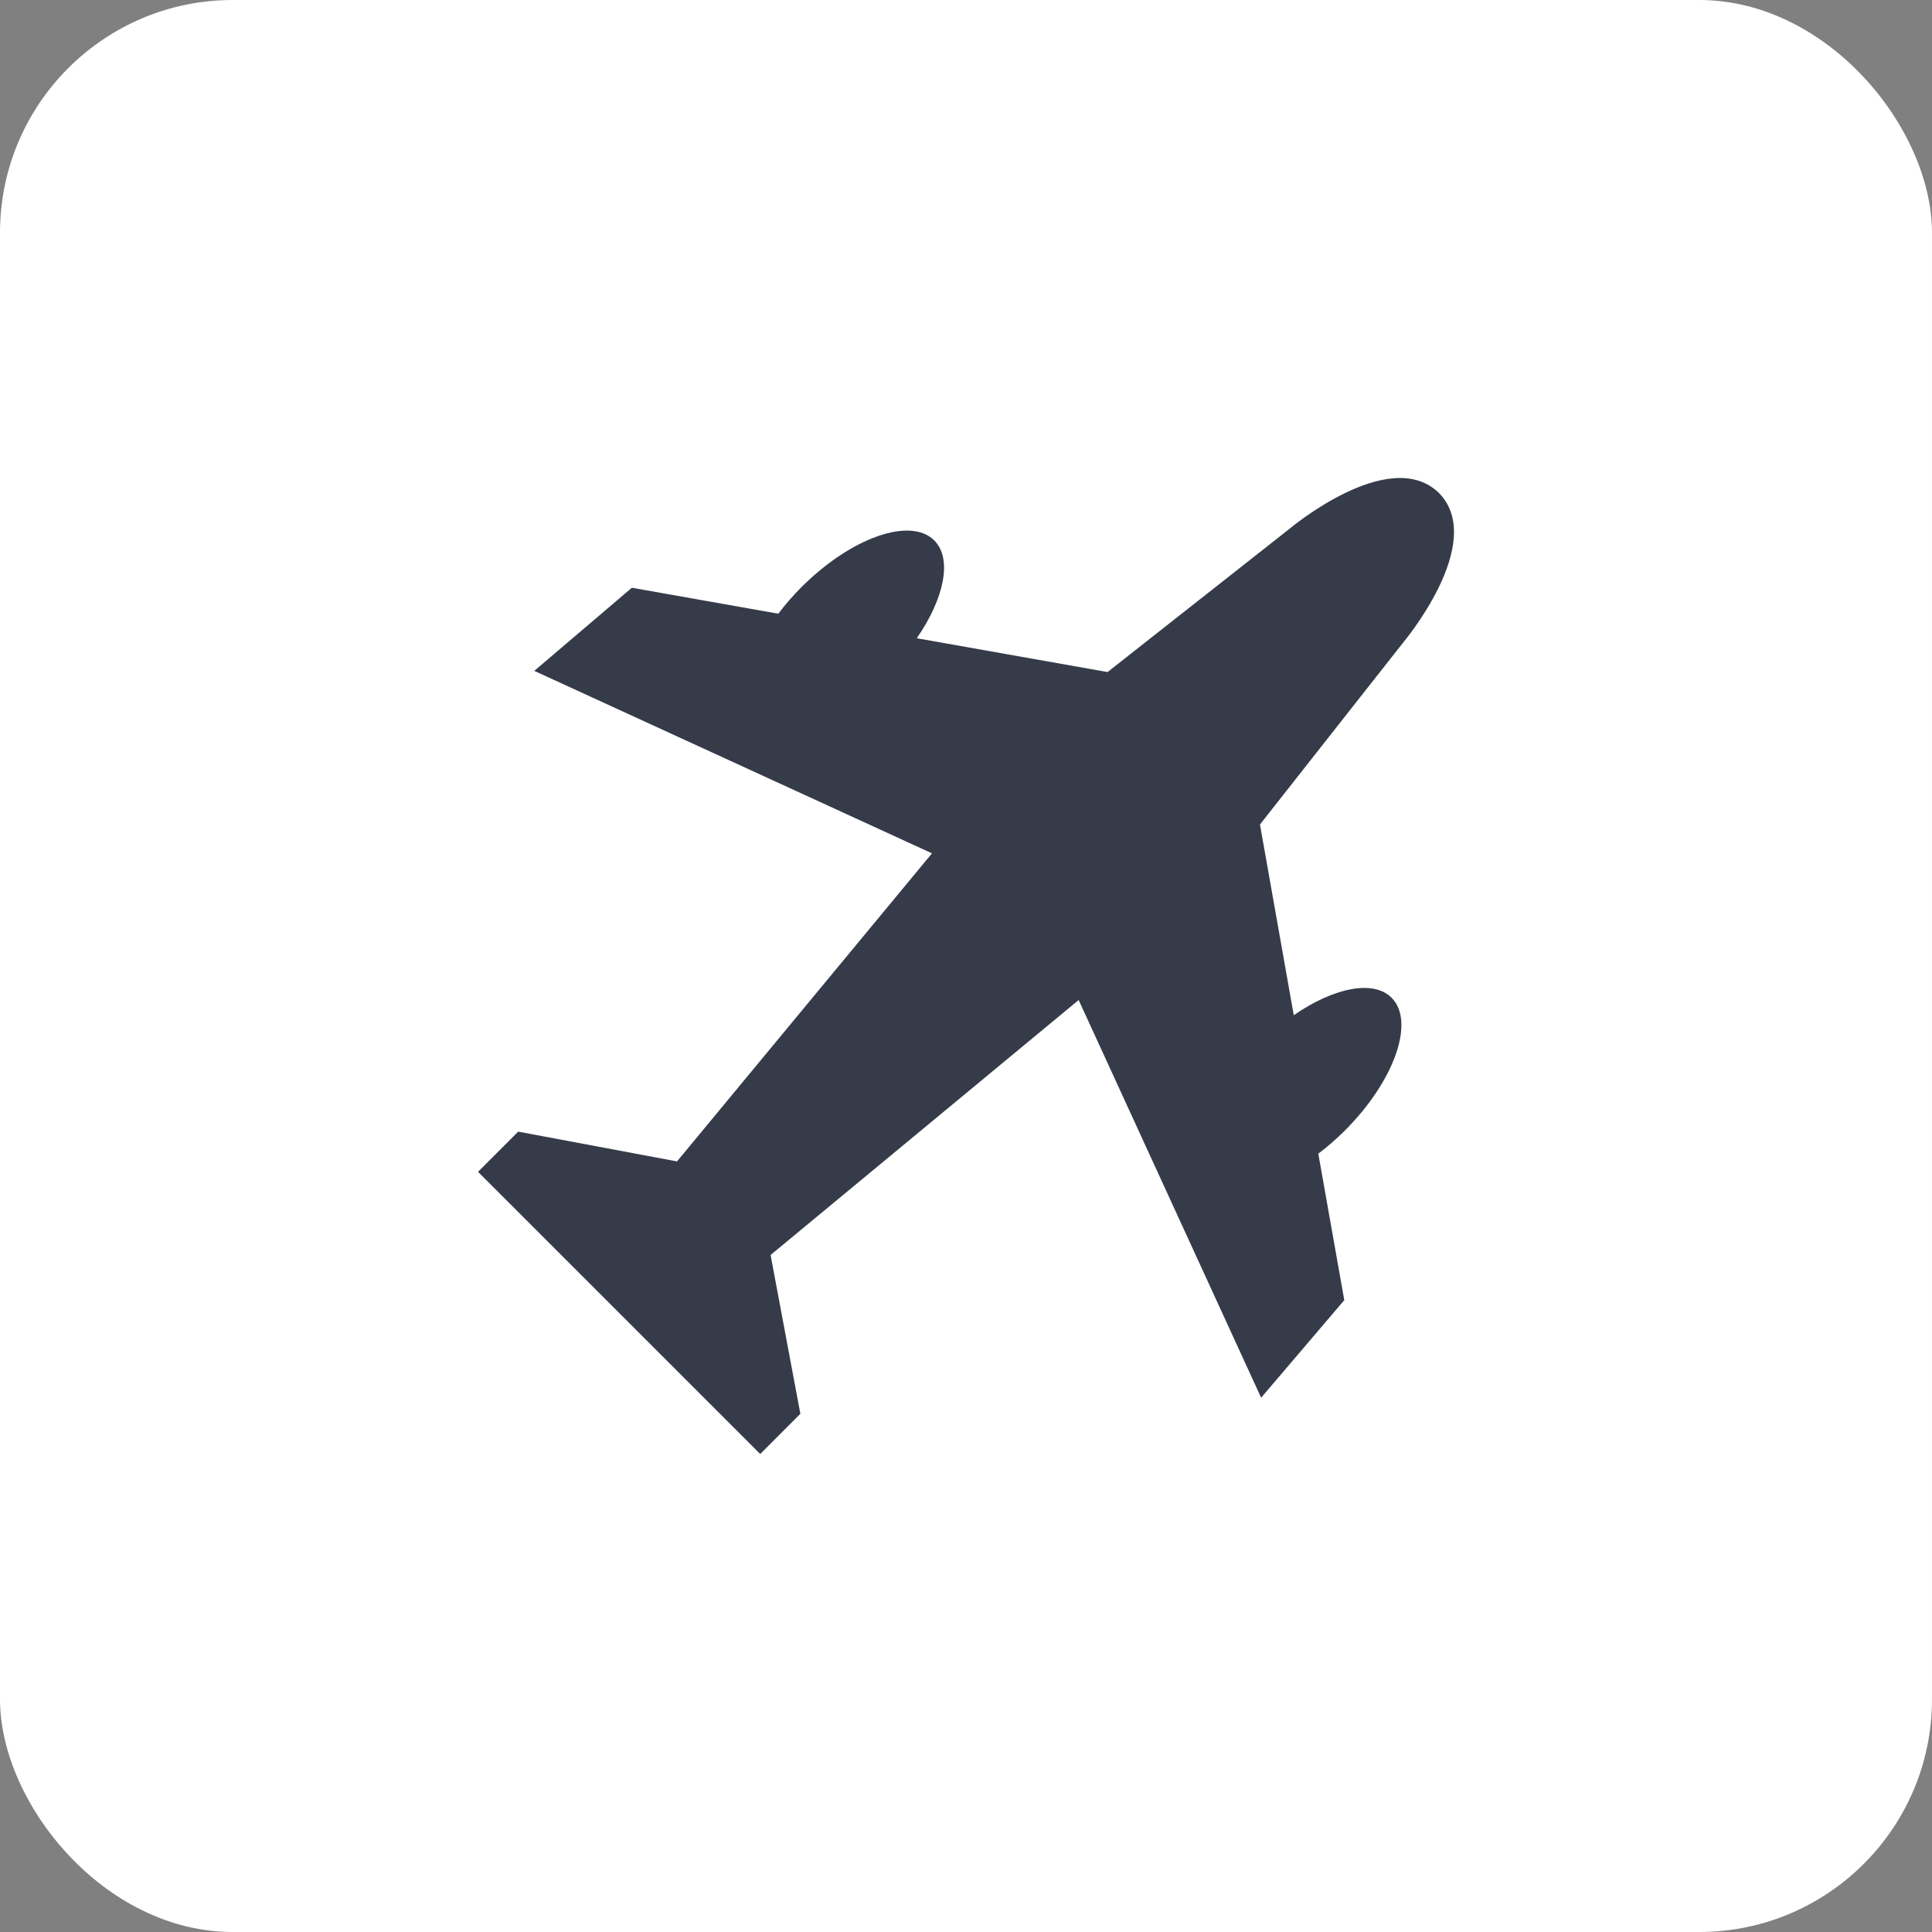
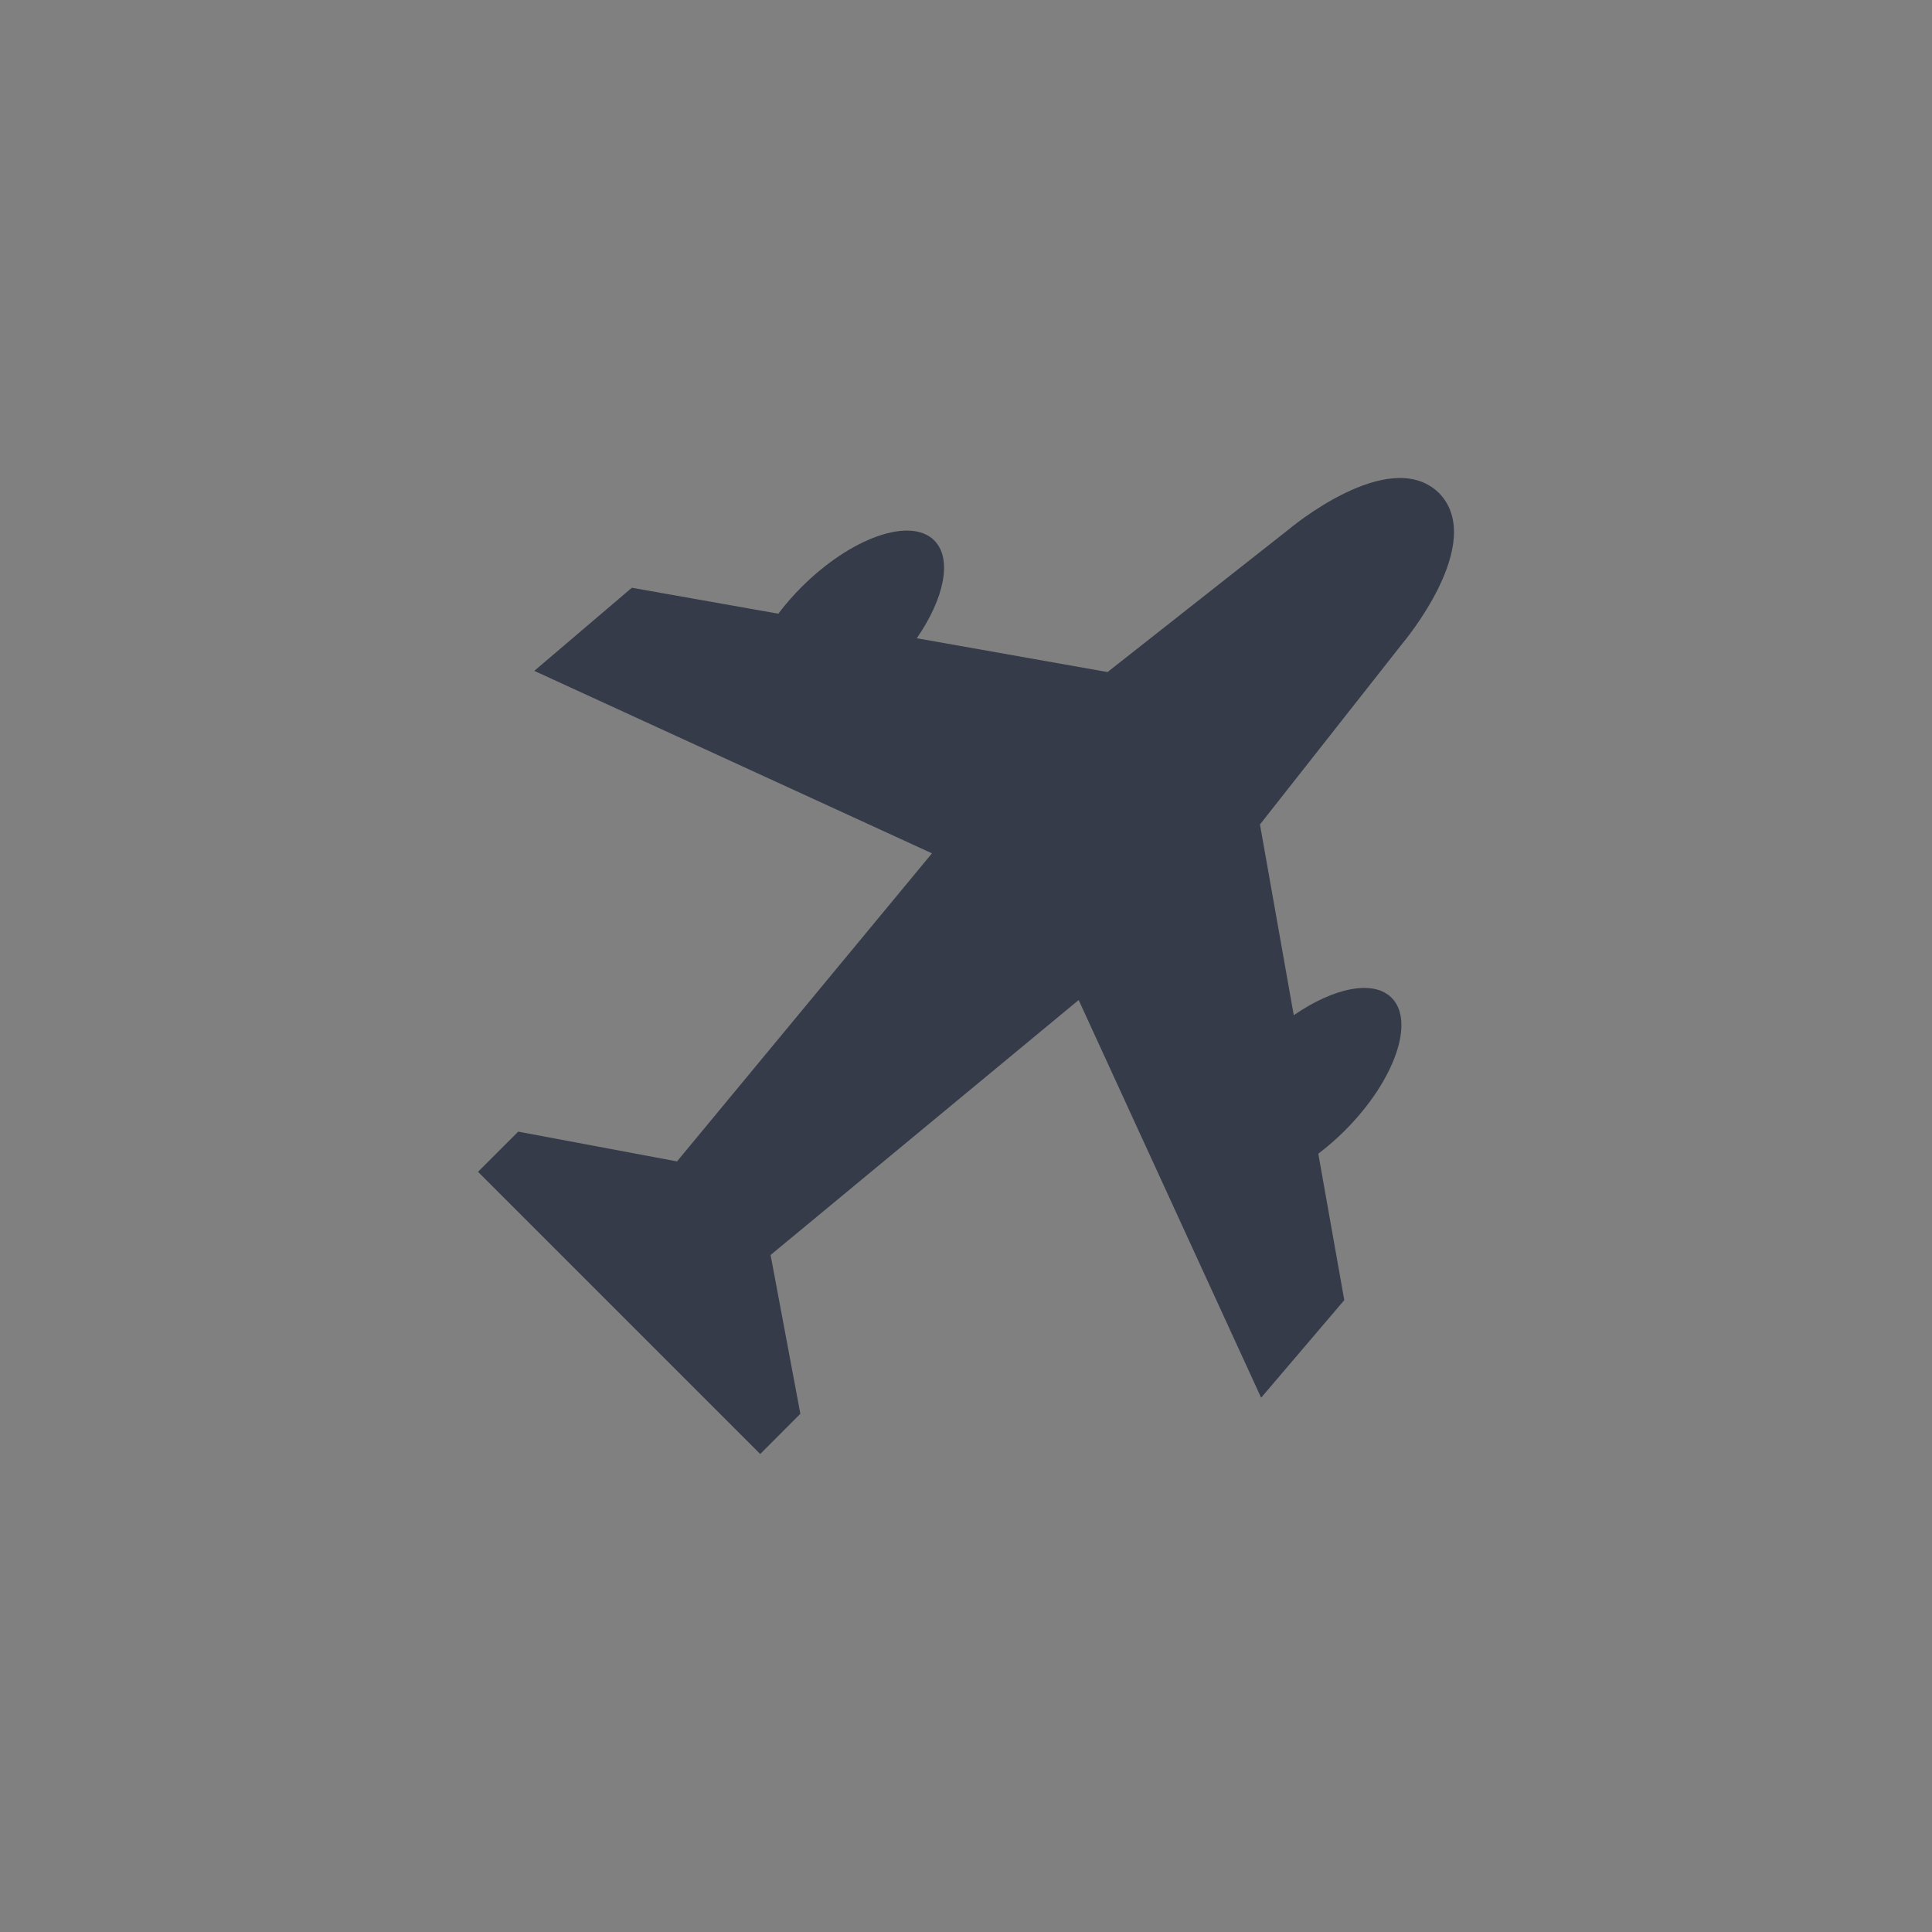
<svg xmlns="http://www.w3.org/2000/svg" width="83" height="83" viewBox="0 0 83 83" fill="none">
  <rect x="0" y="0" width="83" height="83" fill="#808080" stroke="none" />
-   <rect width="83" height="83" rx="10" fill="white" />
  <path d="M61.841 21.201L61.799 21.159C59.652 19.117 55.365 22.743 55.365 22.743L47.581 28.872L39.386 27.419C40.568 25.706 40.924 24.004 40.136 23.216C39.115 22.195 36.563 23.093 34.435 25.22C34.063 25.592 33.73 25.977 33.437 26.365L27.145 25.25L22.953 28.821L40.038 36.66L29.085 49.895L22.263 48.616L20.536 50.342L32.659 62.465L34.384 60.737L33.105 53.915L46.34 42.962L54.179 60.047L57.751 55.855L56.635 49.563C57.023 49.27 57.408 48.937 57.78 48.565C59.908 46.437 60.805 43.885 59.784 42.864C58.996 42.076 57.295 42.432 55.581 43.614L54.129 35.42L60.257 27.635C60.257 27.636 63.883 23.348 61.841 21.201Z" fill="#353B49" />
</svg>